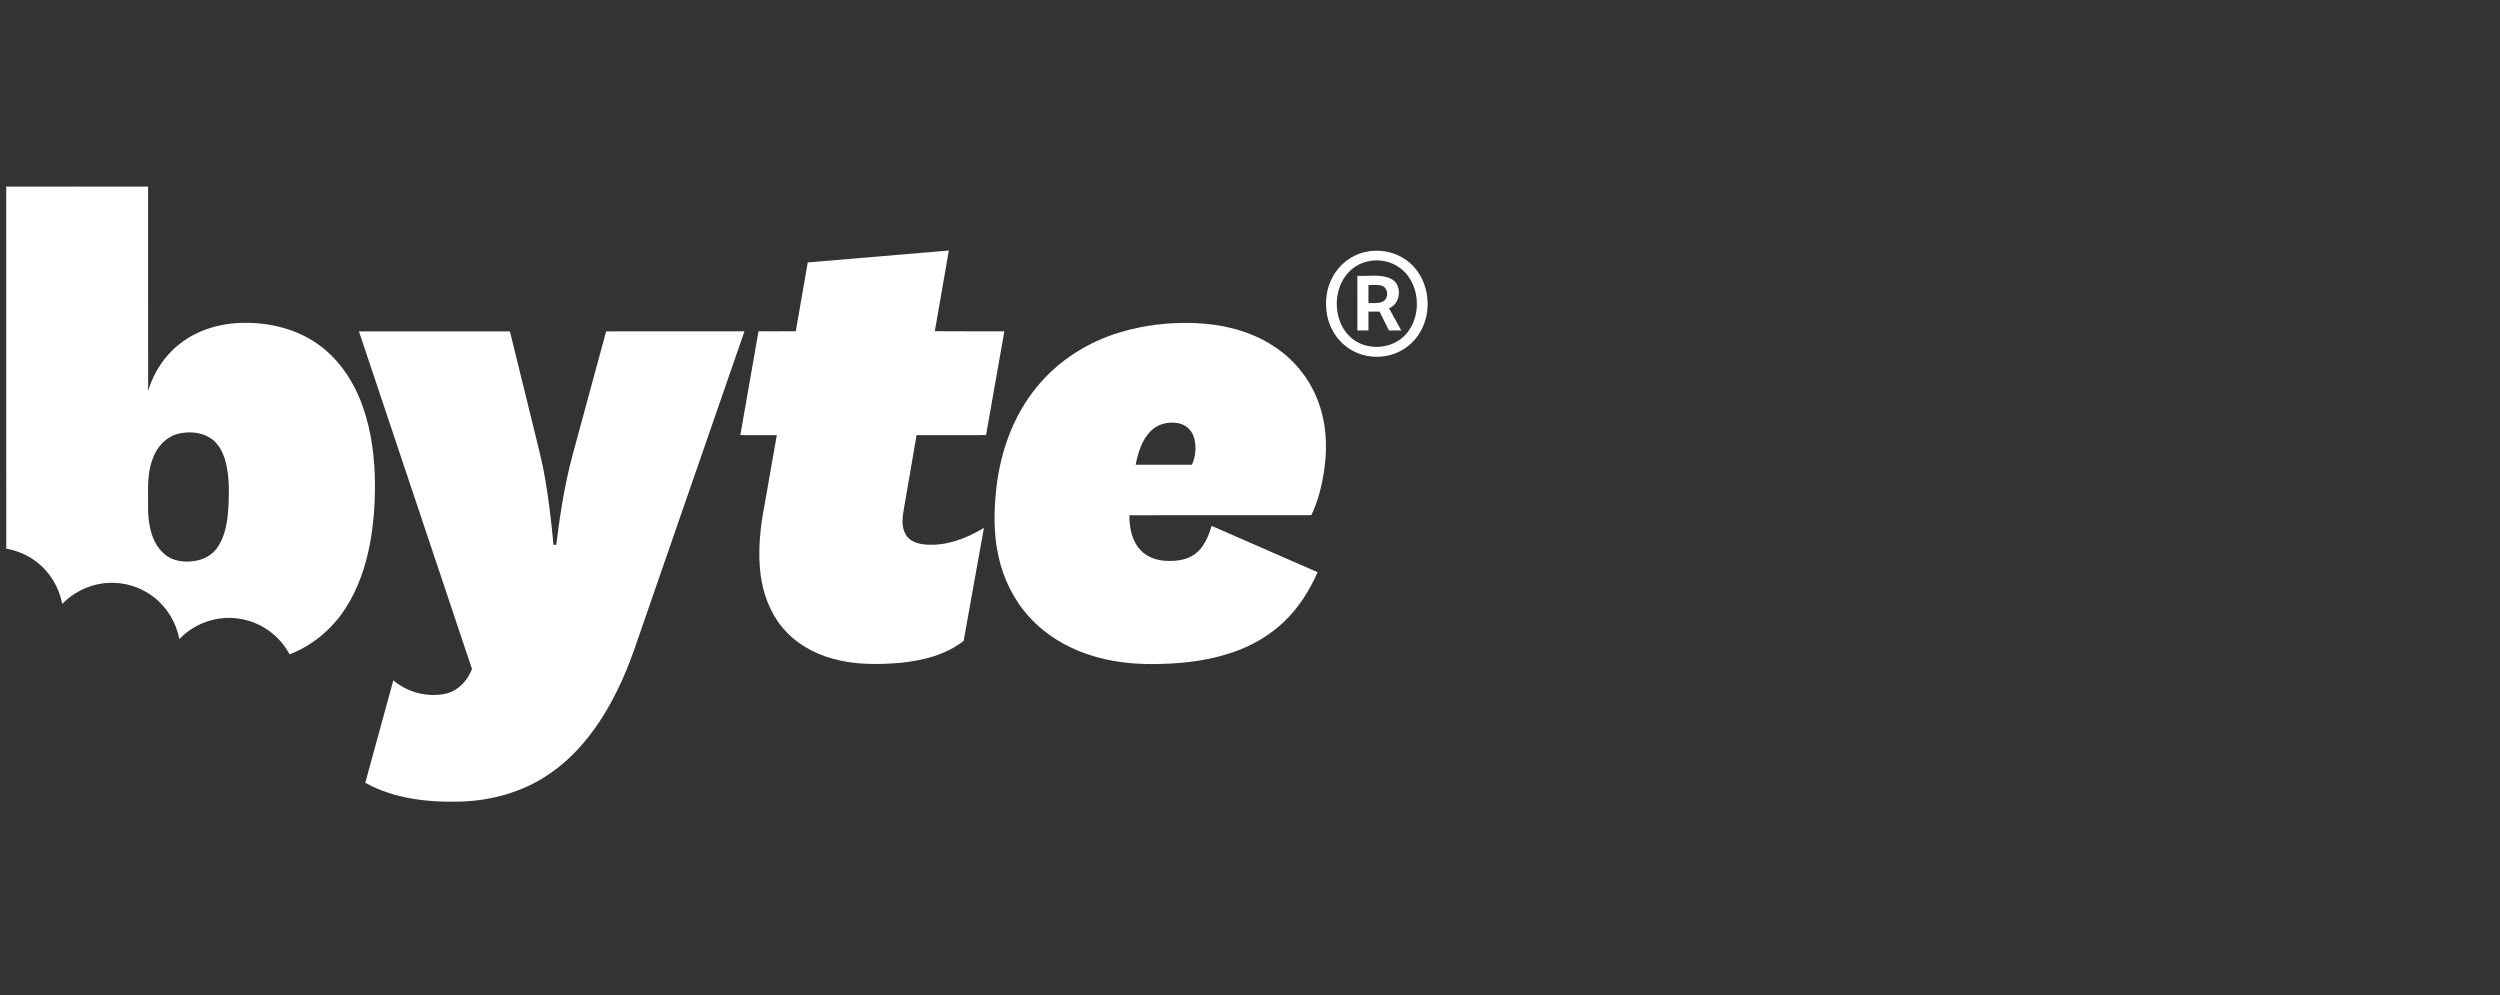
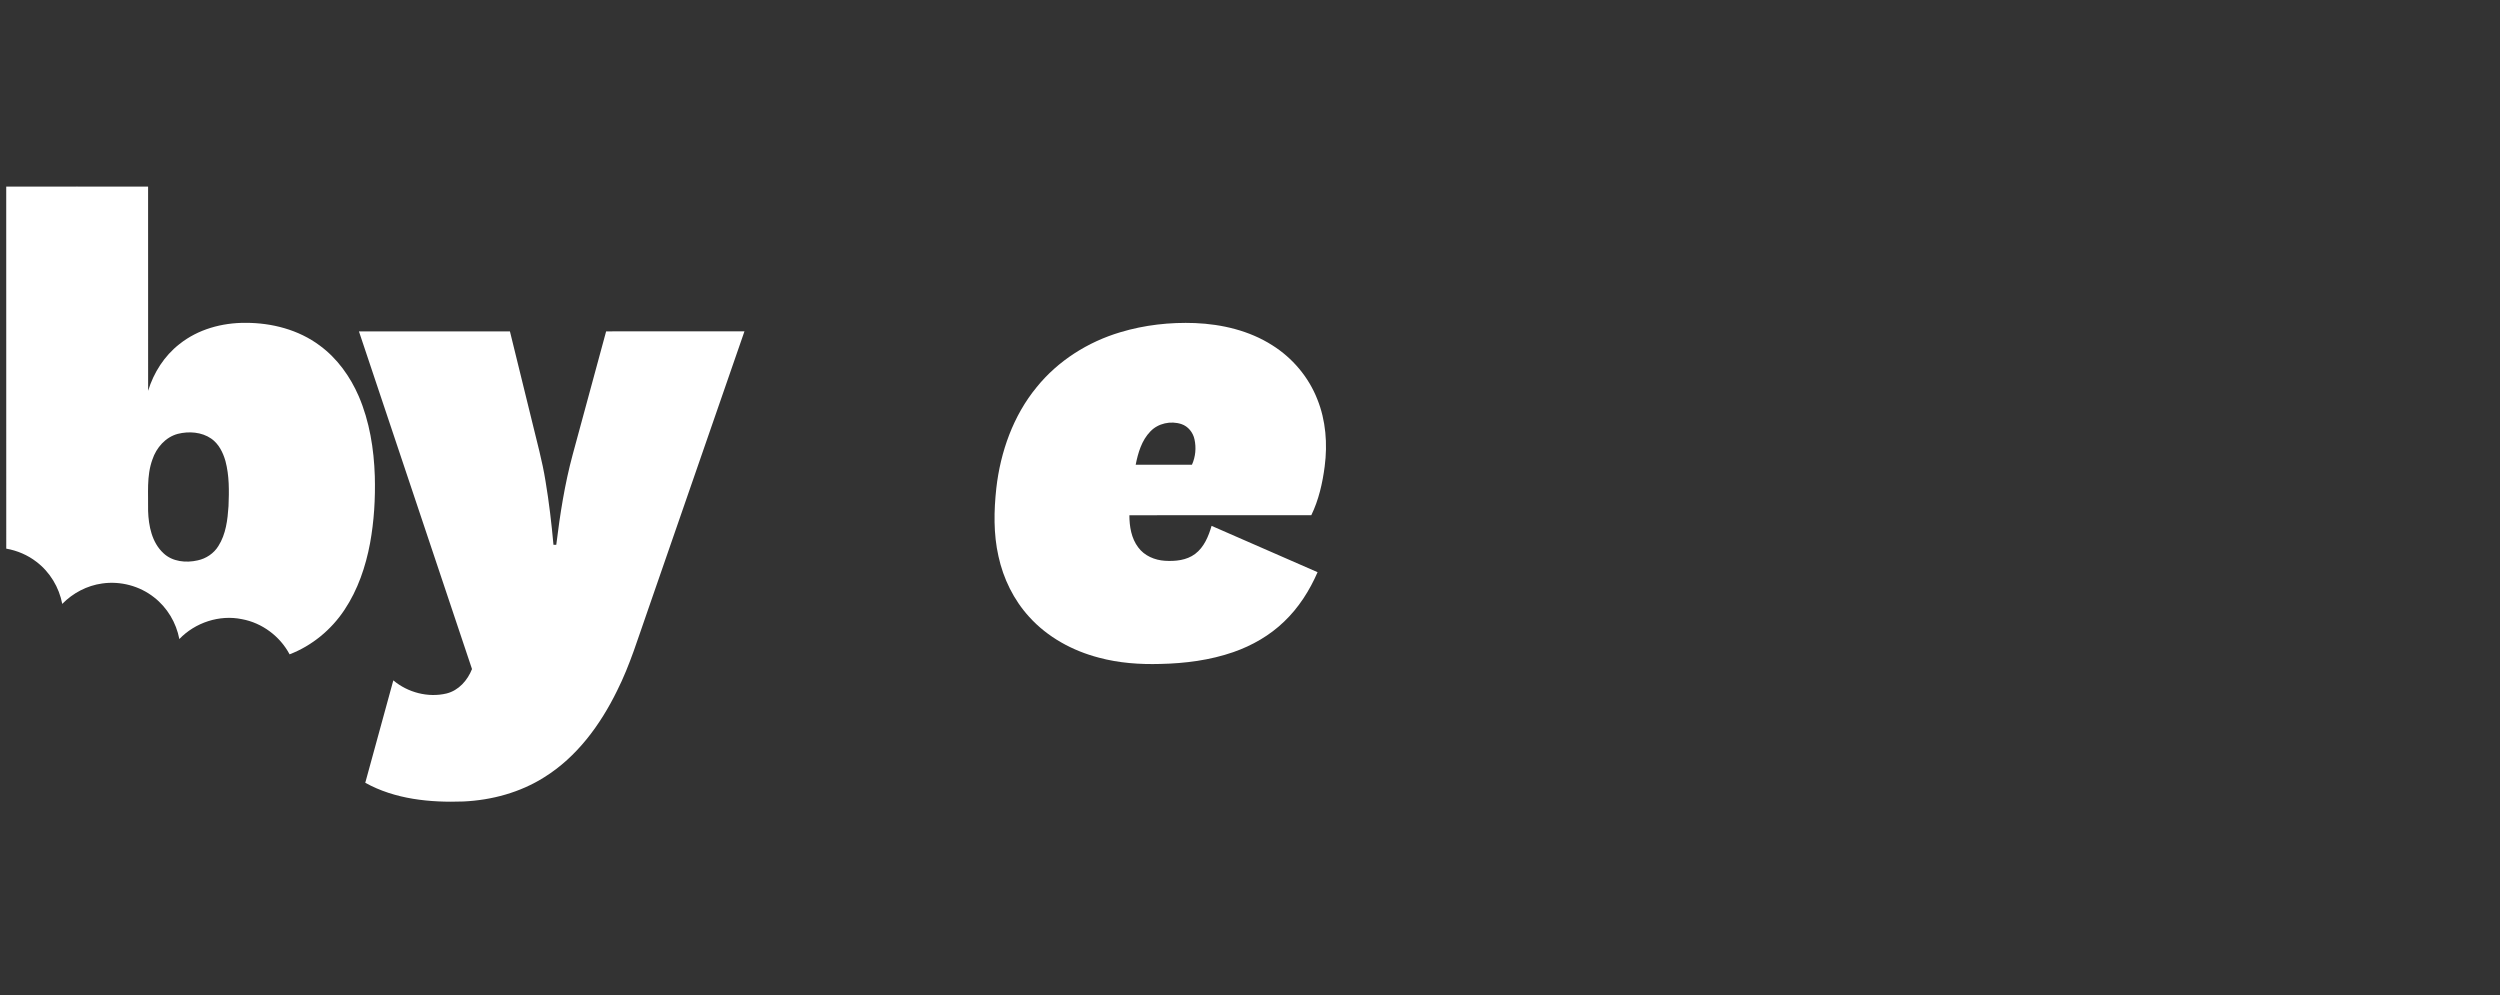
<svg xmlns="http://www.w3.org/2000/svg" width="201" height="80" viewBox="0 0 201 80" fill="none">
  <rect x="0" y="0" width="201" height="80" fill="#333333" stroke="none" />
  <path d="M0.501 15.002C4.303 15.002 8.105 14.996 11.906 15.005C11.907 20.476 11.902 25.949 11.909 31.421C12.356 29.959 13.214 28.611 14.425 27.667C15.916 26.473 17.855 25.945 19.746 25.956C21.852 25.954 24.007 26.508 25.71 27.783C27.114 28.814 28.159 30.276 28.847 31.866C29.712 33.887 30.064 36.093 30.135 38.28C30.184 40.083 30.078 41.895 29.753 43.671C29.4 45.557 28.771 47.417 27.702 49.023C26.639 50.631 25.086 51.916 23.283 52.609C22.513 51.157 21.072 50.078 19.451 49.781C17.644 49.406 15.69 50.054 14.419 51.38C14.17 50.067 13.445 48.846 12.387 48.026C11.224 47.107 9.68 46.7 8.214 46.912C6.999 47.079 5.859 47.679 5.005 48.554C4.754 47.225 4.013 45.991 2.933 45.172C2.227 44.624 1.382 44.266 0.503 44.111C0.498 34.408 0.501 24.705 0.501 15.002ZM14.296 34.882C13.305 35.146 12.57 35.995 12.253 36.946C11.771 38.269 11.933 39.696 11.907 41.074C11.946 42.288 12.212 43.622 13.144 44.48C13.868 45.164 14.955 45.269 15.89 45.055C16.572 44.911 17.197 44.493 17.561 43.896C18.165 42.945 18.3 41.788 18.373 40.689C18.423 39.48 18.44 38.248 18.127 37.071C17.93 36.378 17.588 35.685 16.984 35.264C16.211 34.73 15.189 34.659 14.296 34.882Z" fill="white" />
-   <path d="M64.944 21.1C68.724 20.776 72.506 20.457 76.287 20.141C75.913 22.304 75.532 24.466 75.159 26.629C77.022 26.646 78.886 26.634 80.75 26.637C80.255 29.418 79.776 32.201 79.278 34.982C77.416 34.986 75.553 34.982 73.692 34.984C73.359 36.915 73.026 38.846 72.696 40.778C72.569 41.498 72.428 42.296 72.812 42.967C73.129 43.538 73.816 43.735 74.424 43.783C76.091 43.917 77.701 43.285 79.108 42.443C78.571 45.472 78.013 48.496 77.479 51.526C76.034 52.657 74.191 53.11 72.398 53.292C70.589 53.44 68.734 53.46 66.972 52.967C65.397 52.538 63.903 51.688 62.87 50.404C61.884 49.21 61.349 47.698 61.148 46.176C60.913 44.284 61.122 42.368 61.486 40.505C61.807 38.664 62.135 36.824 62.456 34.984C61.478 34.982 60.501 34.986 59.523 34.982C60.005 32.199 60.502 29.418 60.985 26.635C61.984 26.636 62.982 26.643 63.98 26.631C64.304 24.788 64.615 22.943 64.944 21.1Z" fill="white" />
-   <path d="M109.797 20.252C110.89 20.013 112.087 20.222 113.006 20.87C114.811 22.091 115.276 24.736 114.239 26.599C113.73 27.555 112.809 28.269 111.765 28.549C110.784 28.805 109.703 28.708 108.804 28.227C107.699 27.659 106.921 26.541 106.696 25.326C106.51 24.304 106.631 23.209 107.13 22.29C107.667 21.267 108.663 20.493 109.797 20.252ZM109.981 21.009C109.51 21.111 109.065 21.325 108.698 21.635C106.966 23.087 107.073 26.241 109.032 27.448C110.137 28.108 111.639 28.022 112.656 27.23C114.352 25.887 114.332 22.952 112.645 21.61C111.908 21.016 110.9 20.807 109.981 21.009Z" fill="white" />
-   <path d="M109.134 22.175C110.039 22.234 111.015 22.004 111.859 22.425C112.774 22.89 112.626 24.436 111.677 24.785C112.001 25.382 112.336 25.972 112.661 26.568C112.33 26.569 112 26.569 111.67 26.569C111.42 26.062 111.164 25.56 110.914 25.053C110.616 25.052 110.319 25.052 110.022 25.055C110.021 25.559 110.021 26.063 110.022 26.569C109.726 26.569 109.429 26.569 109.135 26.569C109.132 25.105 109.133 23.639 109.134 22.175ZM110.023 22.914C110.018 23.397 110.022 23.881 110.022 24.365C110.401 24.357 110.803 24.417 111.16 24.257C111.667 24.031 111.64 23.15 111.106 22.974C110.756 22.868 110.382 22.922 110.023 22.914Z" fill="white" />
  <path d="M90.082 26.709C92.024 26.125 94.065 25.899 96.088 25.975C98.251 26.067 100.442 26.581 102.284 27.754C103.913 28.774 105.213 30.313 105.914 32.105C106.599 33.804 106.739 35.684 106.506 37.489C106.332 38.84 106.026 40.19 105.43 41.421C100.553 41.426 95.677 41.416 90.802 41.426C90.805 42.325 90.956 43.277 91.513 44.01C92.008 44.688 92.846 45.038 93.667 45.087C94.497 45.136 95.399 45.053 96.086 44.537C96.808 43.995 97.165 43.119 97.411 42.279C100.252 43.52 103.094 44.759 105.933 46.004C105.294 47.476 104.415 48.859 103.25 49.971C102.097 51.087 100.676 51.902 99.166 52.429C97.282 53.083 95.281 53.339 93.294 53.381C91.631 53.429 89.953 53.309 88.343 52.874C86.227 52.323 84.22 51.228 82.747 49.596C81.502 48.233 80.666 46.522 80.276 44.723C79.87 42.928 79.907 41.067 80.104 39.247C80.438 36.322 81.463 33.421 83.347 31.129C85.063 29.004 87.473 27.485 90.082 26.709ZM92.485 34.692C91.789 35.411 91.499 36.408 91.309 37.365C92.816 37.365 94.325 37.363 95.832 37.366C96.122 36.73 96.188 35.995 96.035 35.315C95.917 34.768 95.525 34.276 94.987 34.097C94.132 33.814 93.11 34.03 92.485 34.692Z" fill="white" />
  <path d="M28.859 26.643C32.906 26.64 36.952 26.641 40.998 26.642C41.587 29.049 42.181 31.455 42.771 33.861C43.153 35.464 43.601 37.054 43.86 38.683C44.145 40.38 44.343 42.089 44.499 43.802C44.556 43.802 44.668 43.801 44.724 43.8C45.025 41.361 45.401 38.924 46.044 36.55C46.943 33.248 47.837 29.944 48.733 26.642C52.439 26.641 56.147 26.643 59.854 26.641C57.267 34.11 54.68 41.58 52.092 49.049C51.32 51.231 50.657 53.464 49.612 55.538C48.269 58.279 46.383 60.859 43.758 62.491C41.821 63.716 39.544 64.332 37.266 64.439C34.577 64.538 31.758 64.264 29.367 62.935C30.118 60.191 30.87 57.446 31.623 54.702C32.786 55.679 34.421 56.111 35.906 55.755C36.878 55.512 37.593 54.698 37.949 53.792C34.917 44.742 31.889 35.692 28.859 26.643Z" fill="white" />
</svg>